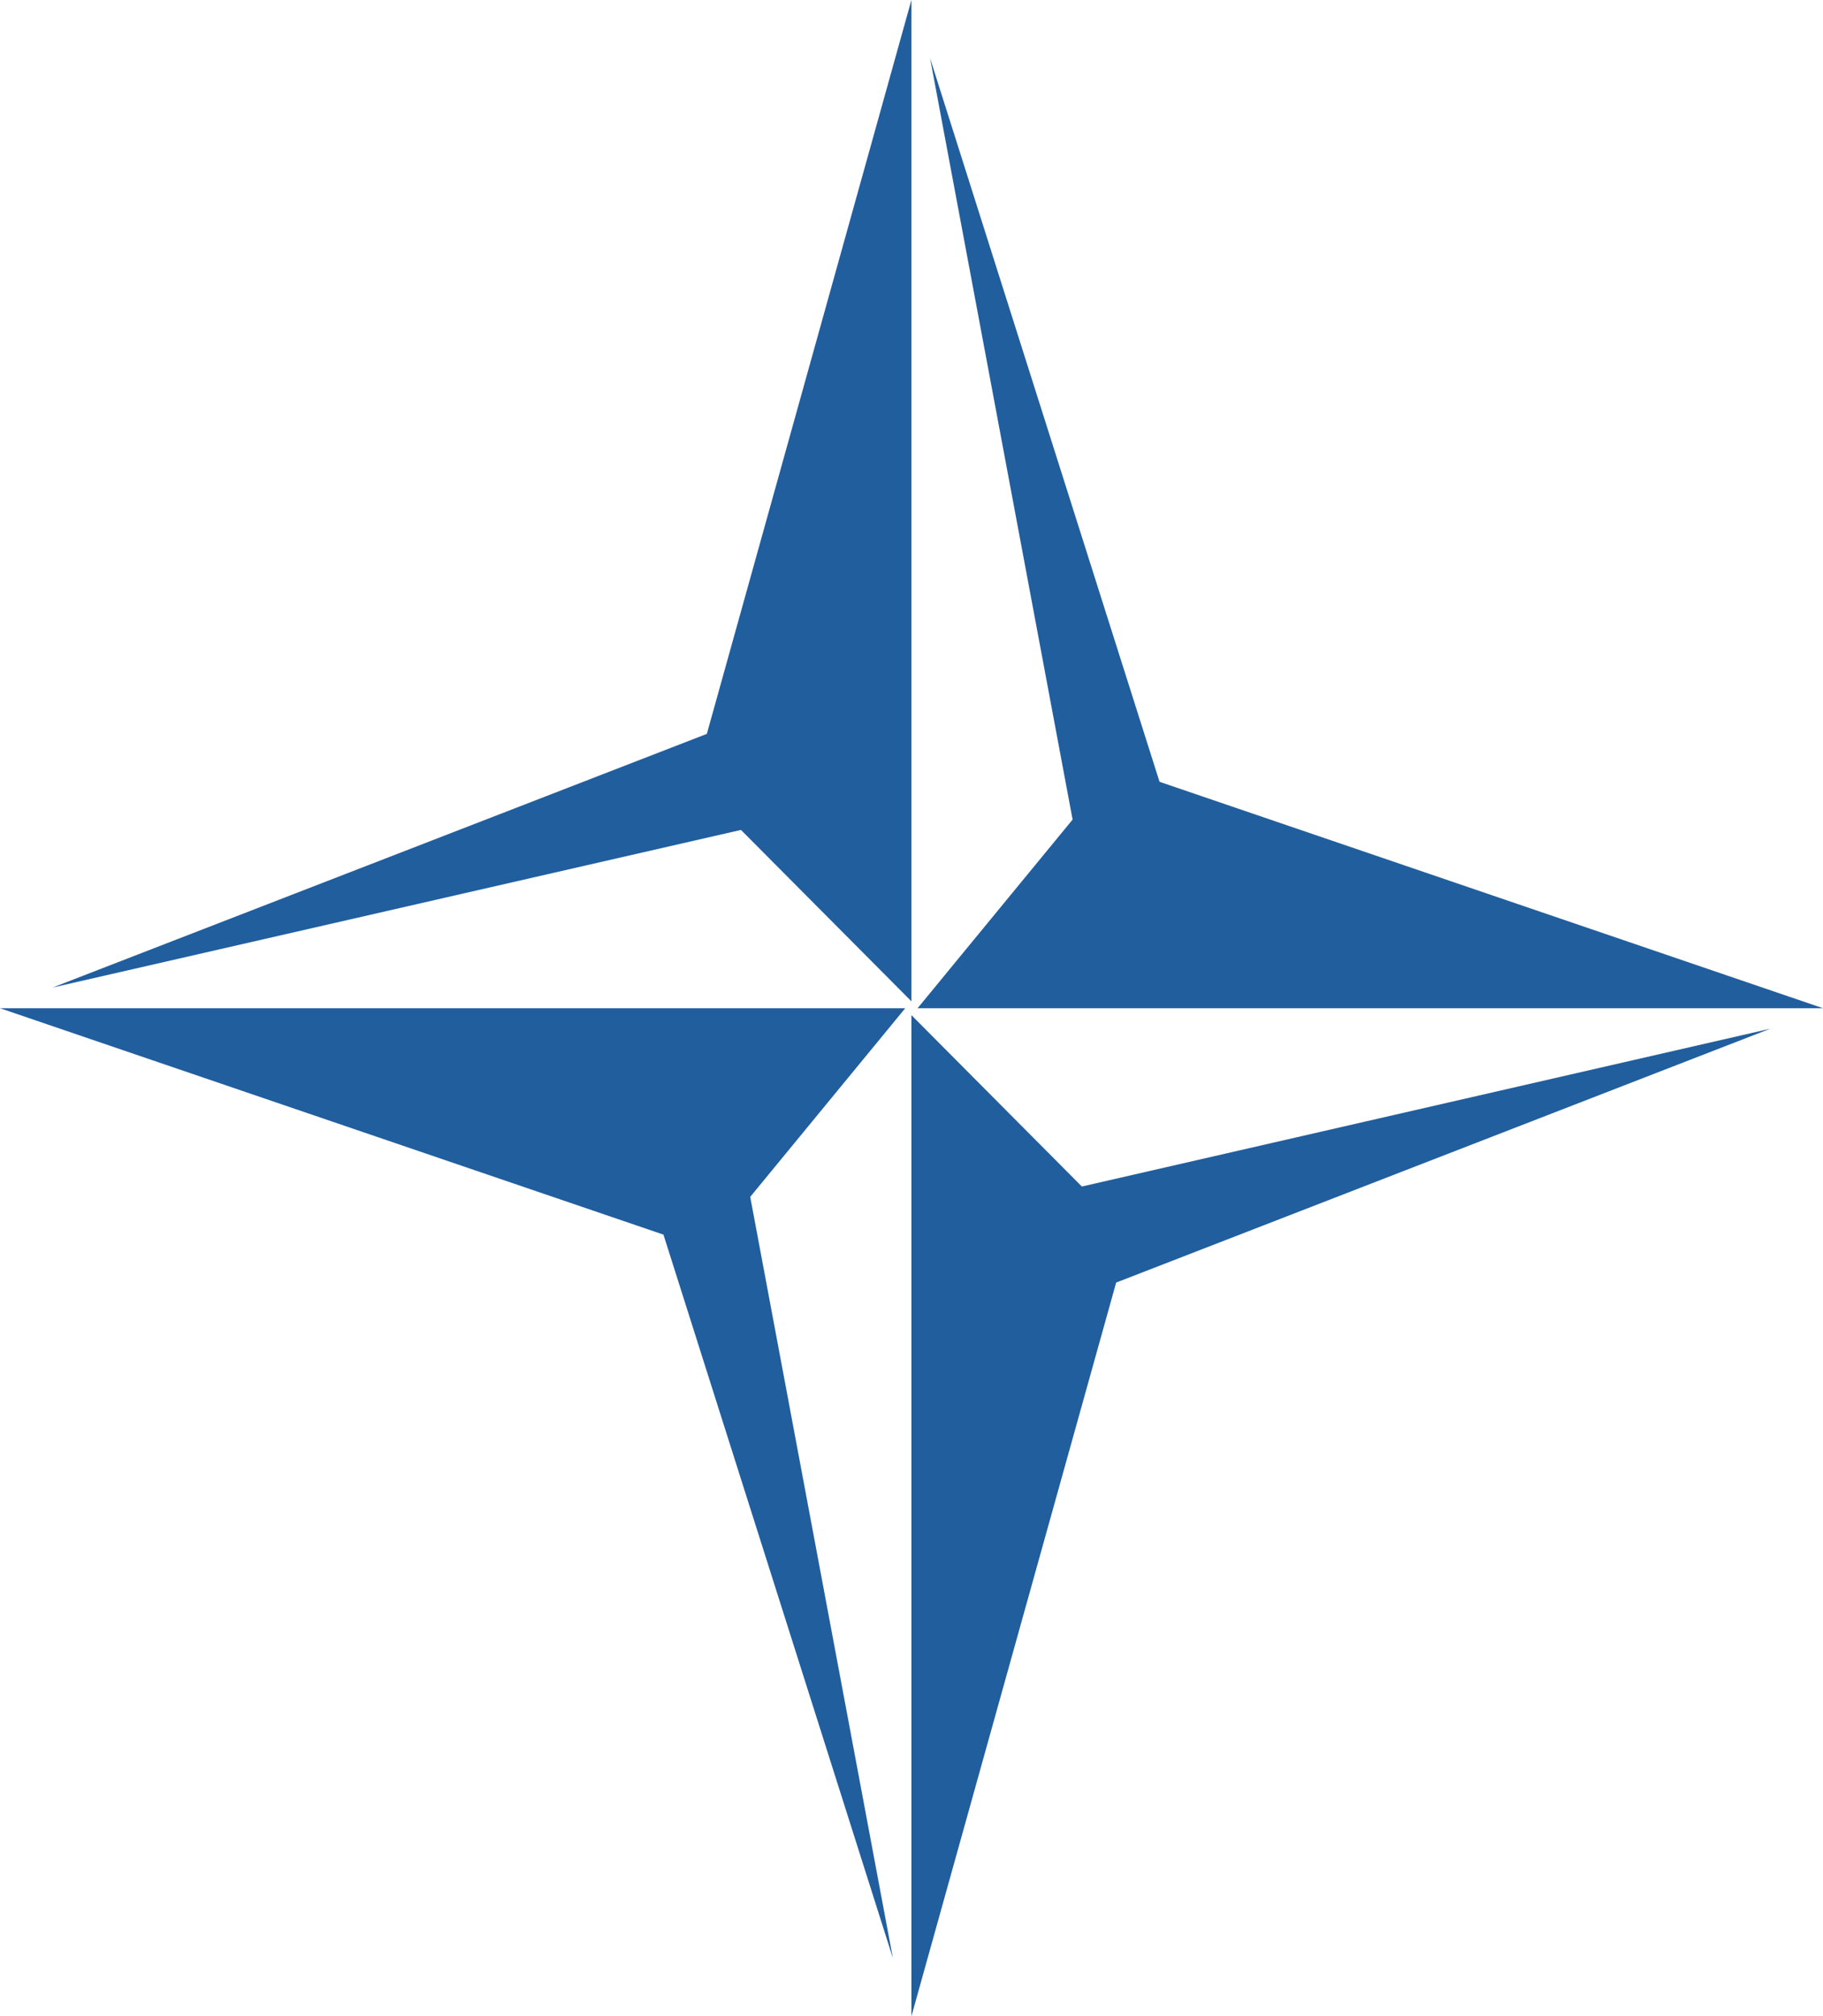
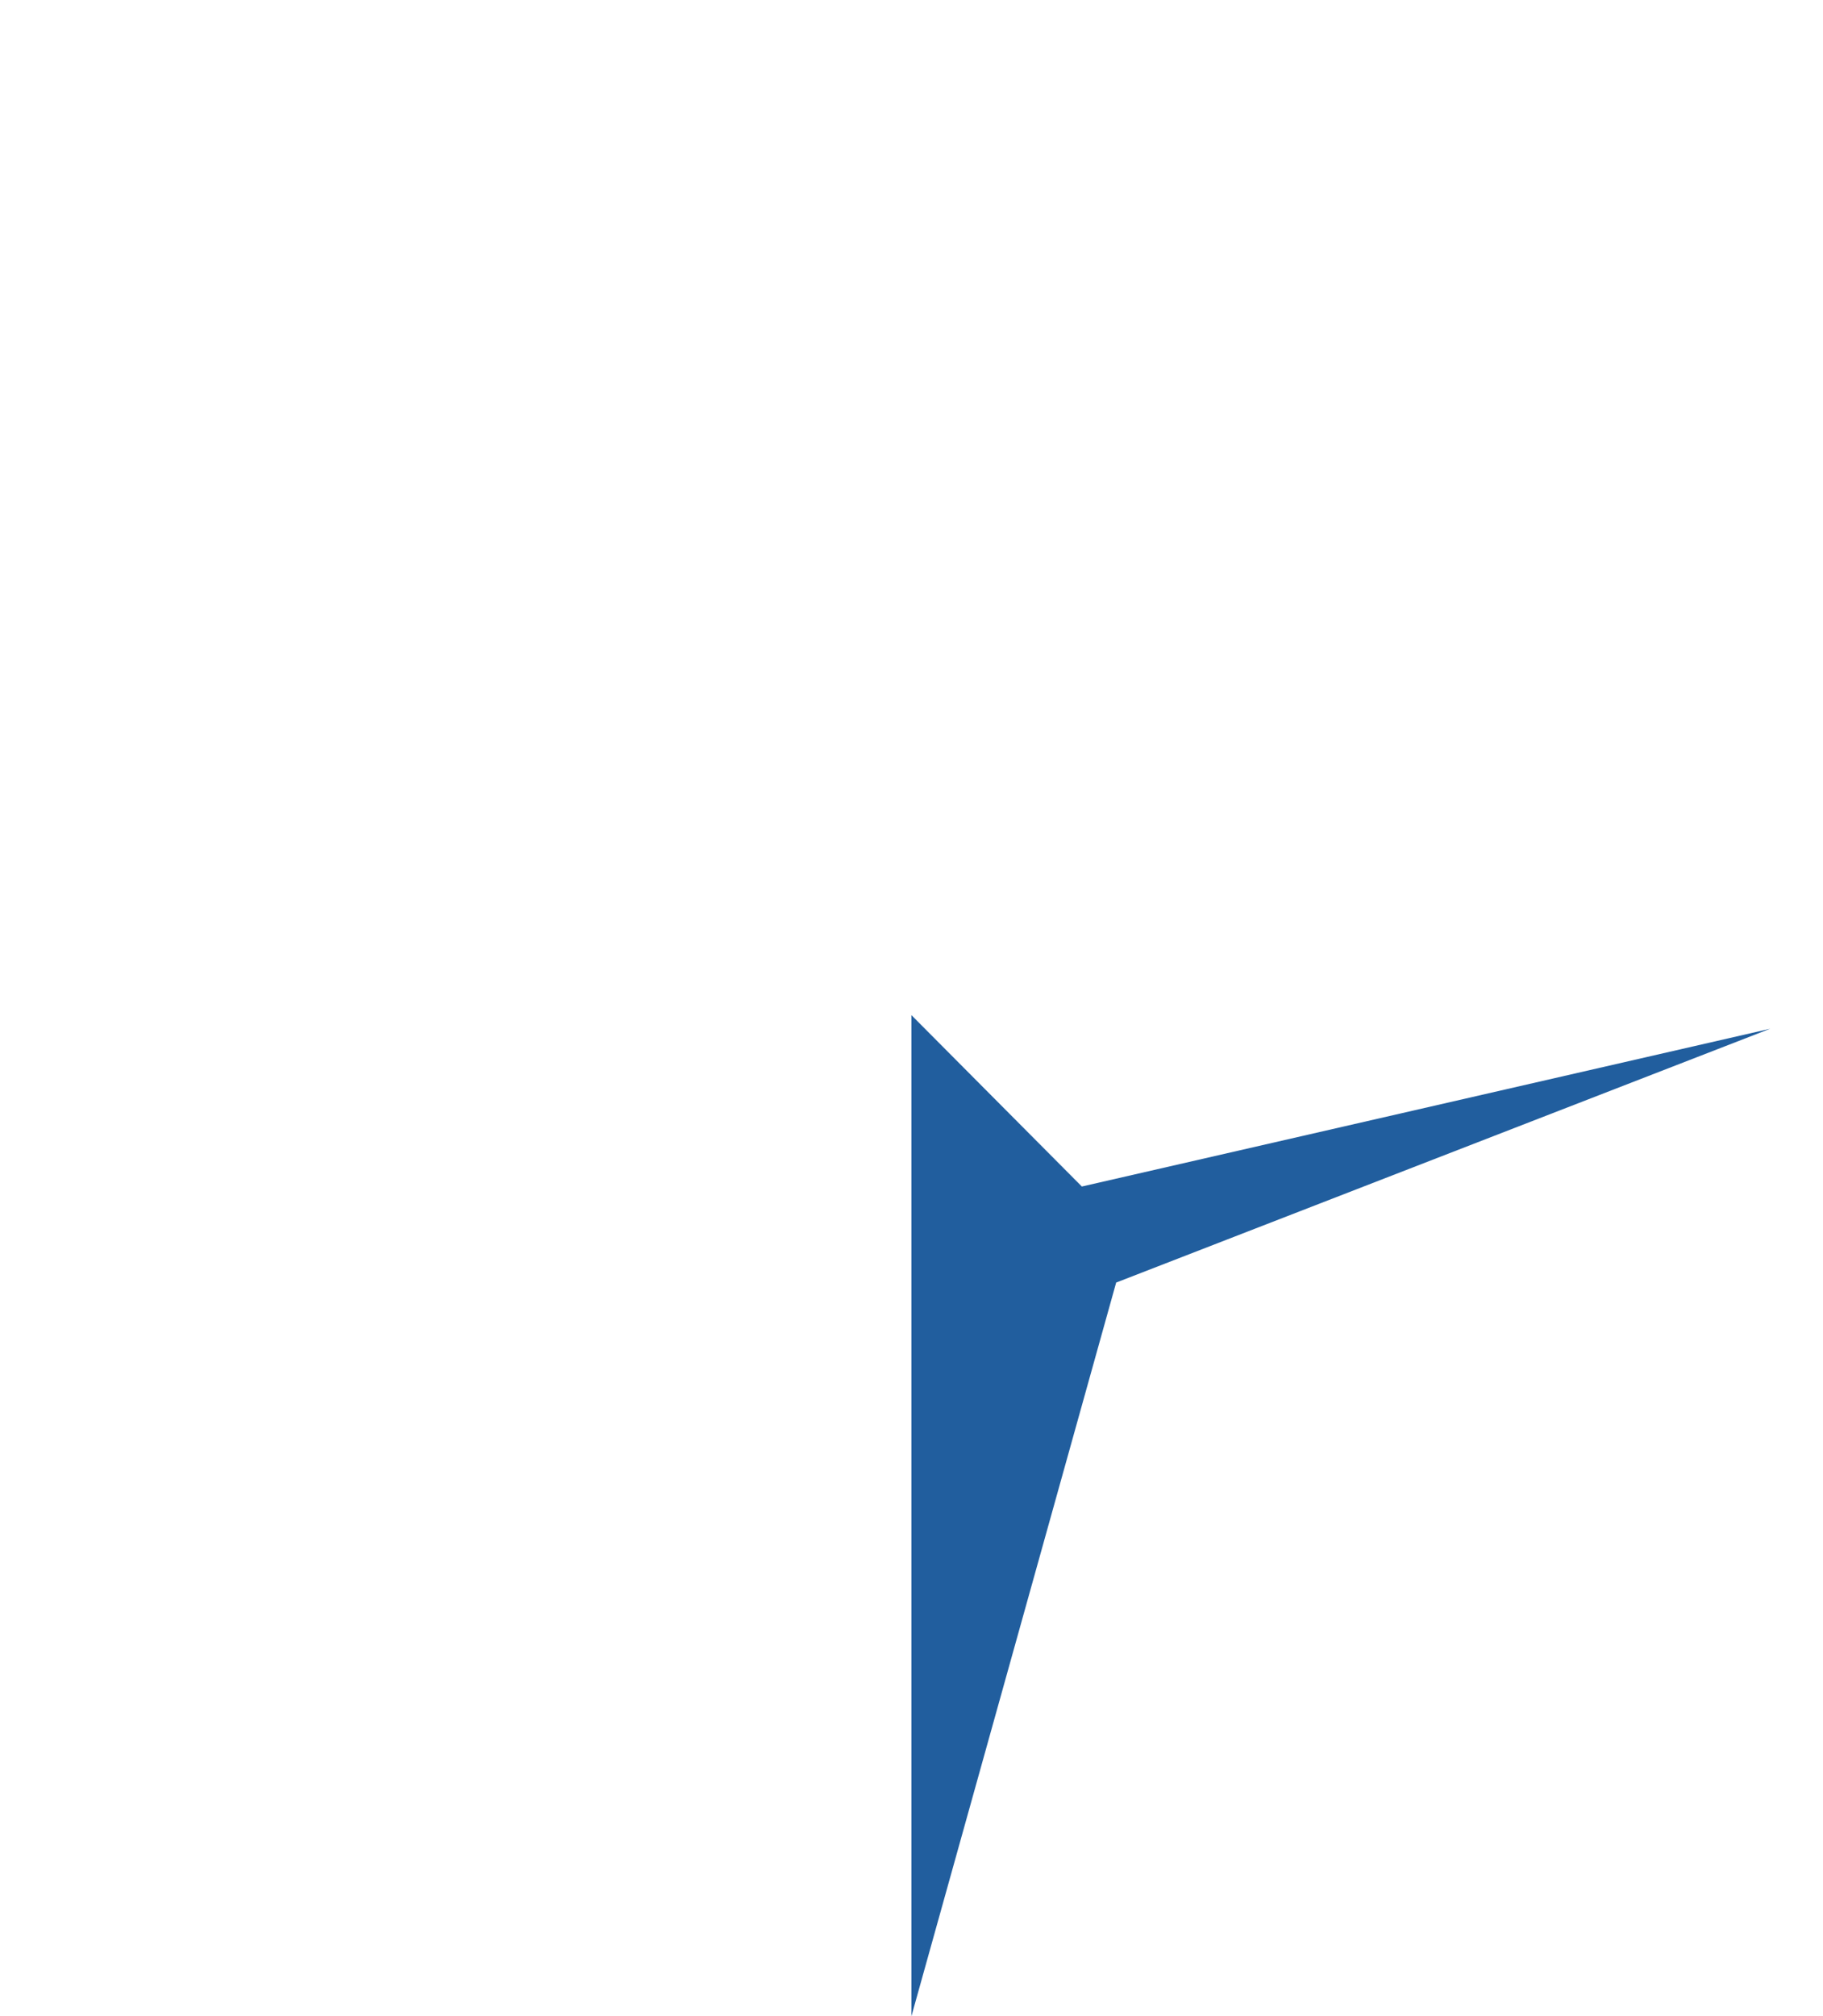
<svg xmlns="http://www.w3.org/2000/svg" height="111.05" viewBox="0 0 100.43 111.05" width="100.43">
  <style>
    g {
      fill: rgb(33, 94, 158);
    }
    @media (prefers-color-scheme: dark) {
      g {
        fill: #FFFFFF;
      }
    }
  </style>
  <g>
-     <path d="m50.21 0-11.27 40.42-36.04 13.97 37.92-8.68 9.39 9.44z" />
    <path d="m50.21 111.05 11.28-40.41 36.03-13.98-37.92 8.69-9.39-9.44z" />
-     <path d="m0 55.53 36.55 12.47 12.64 39.85-7.86-41.93 8.54-10.39z" />
-     <path d="m59.09 45.14-8.54 10.39h49.88l-36.55-12.47-12.64-39.85z" />
  </g>
</svg>